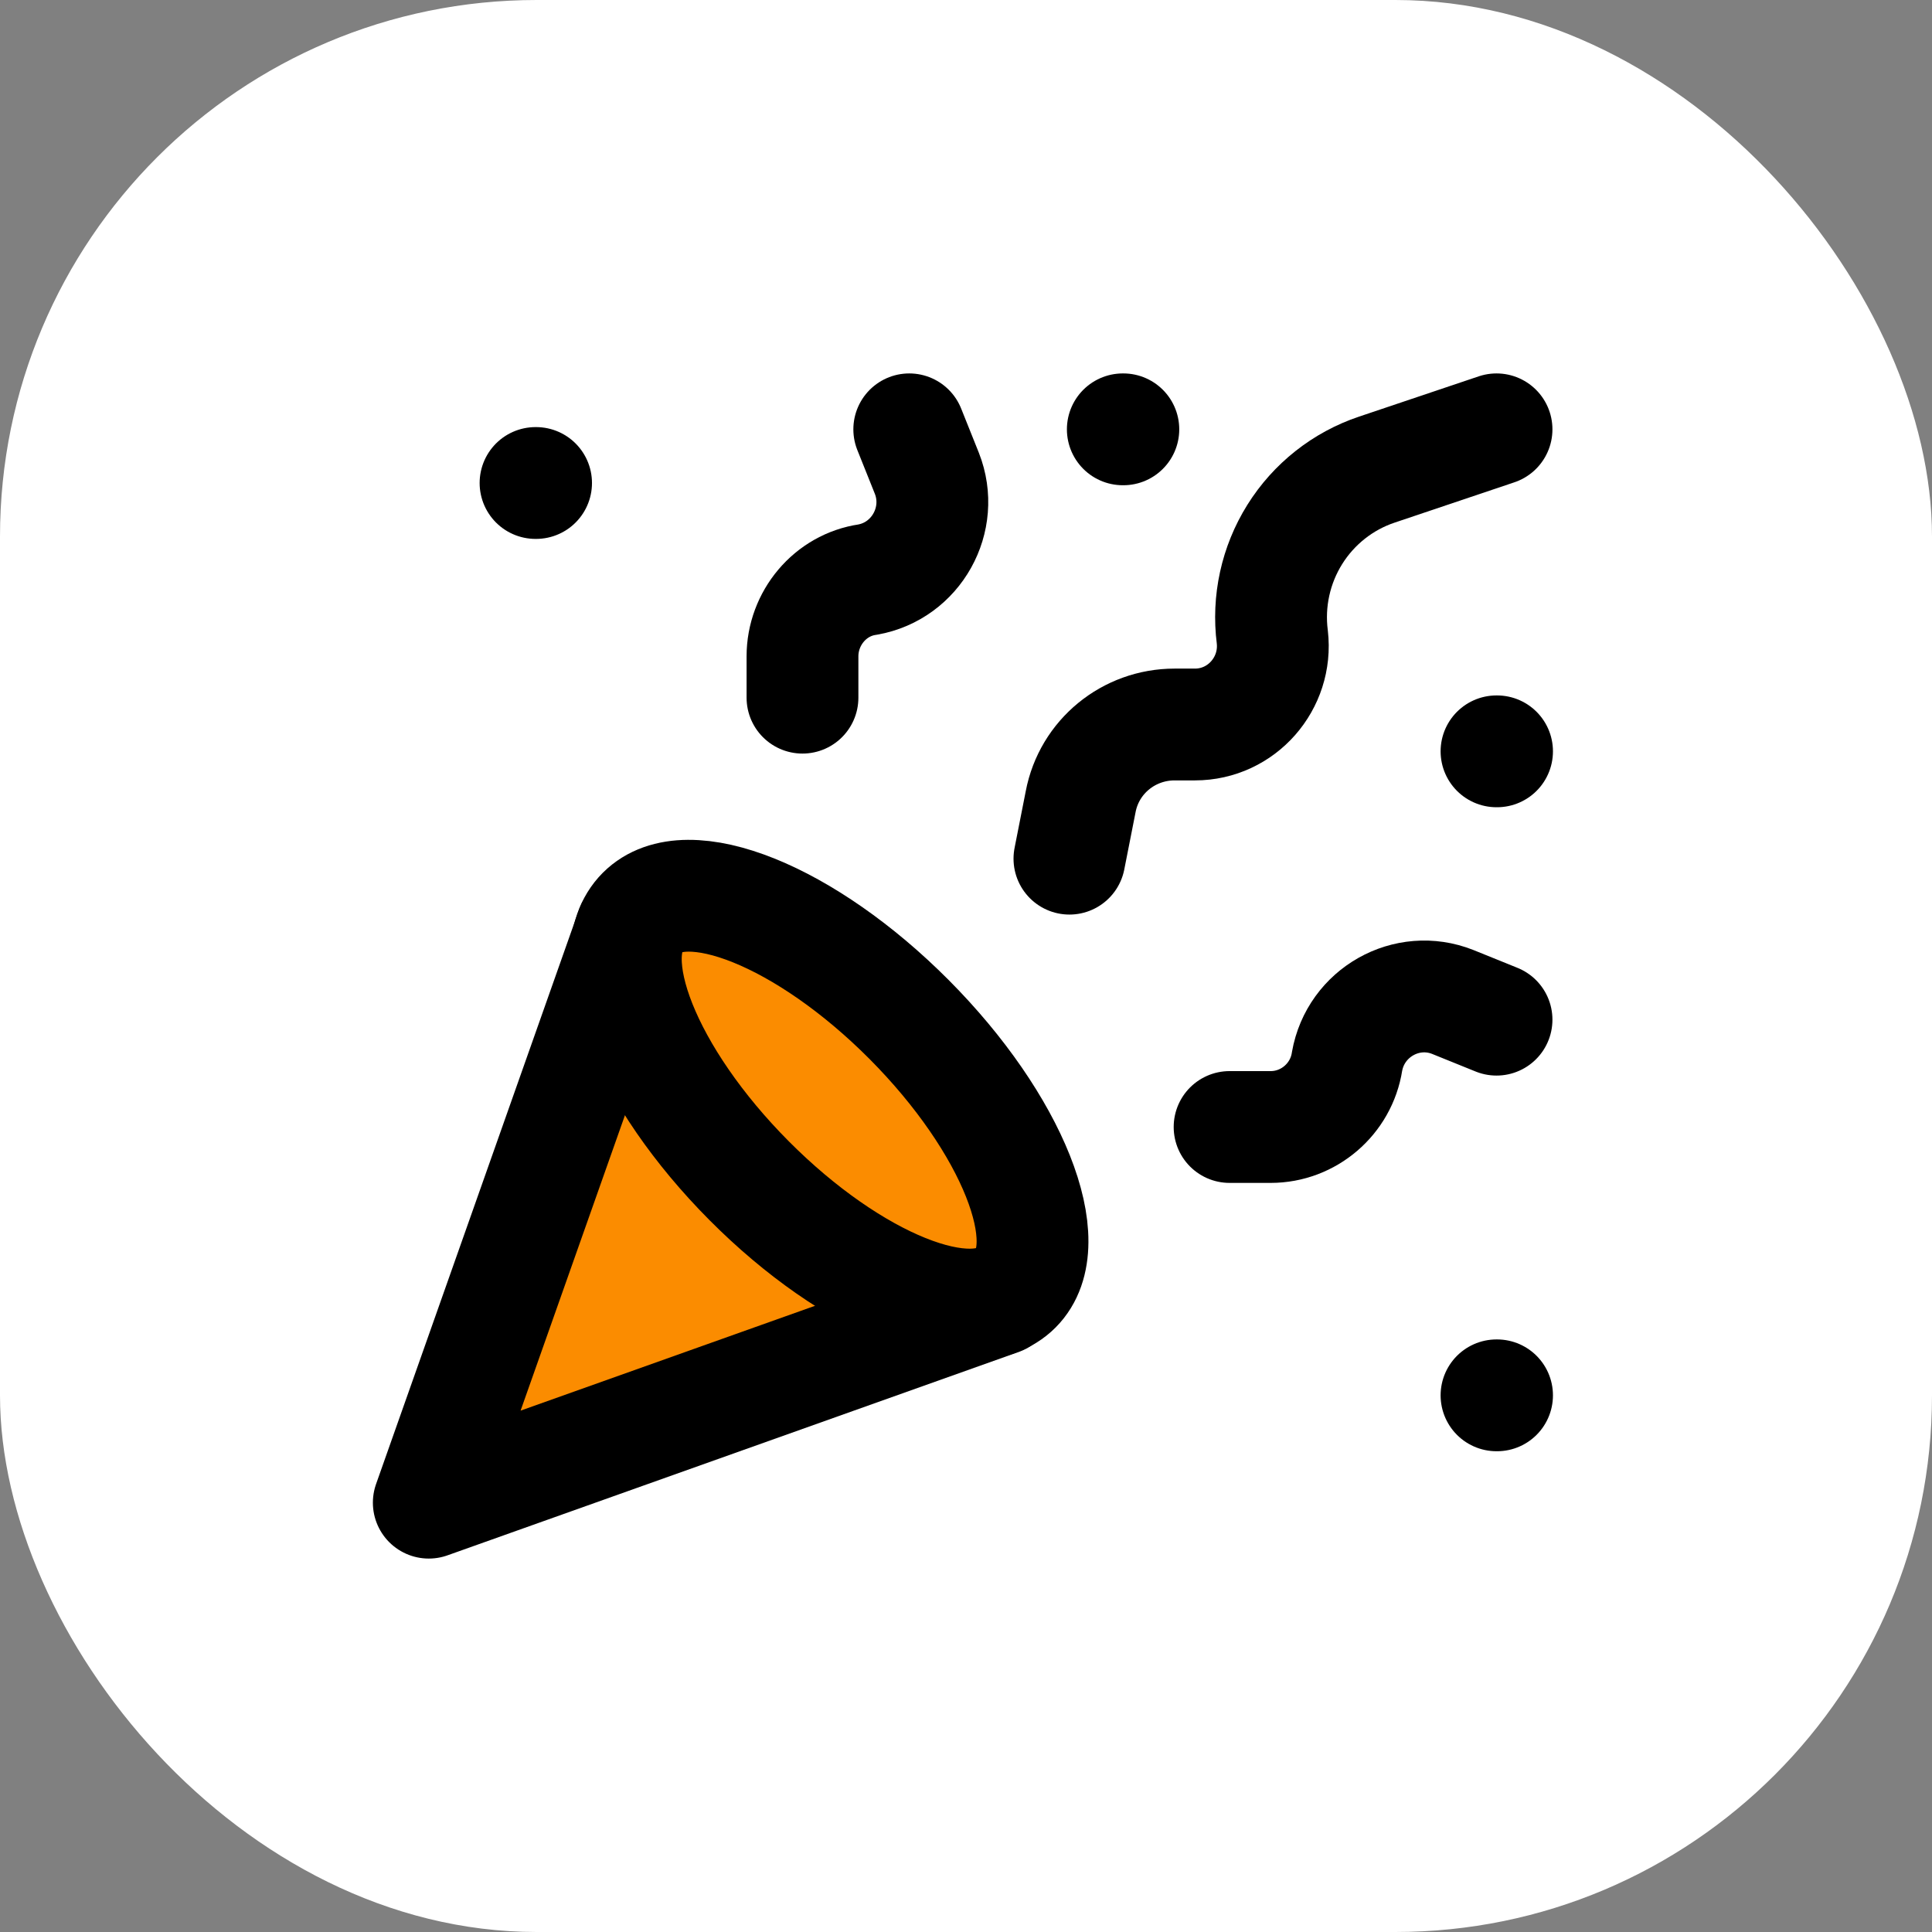
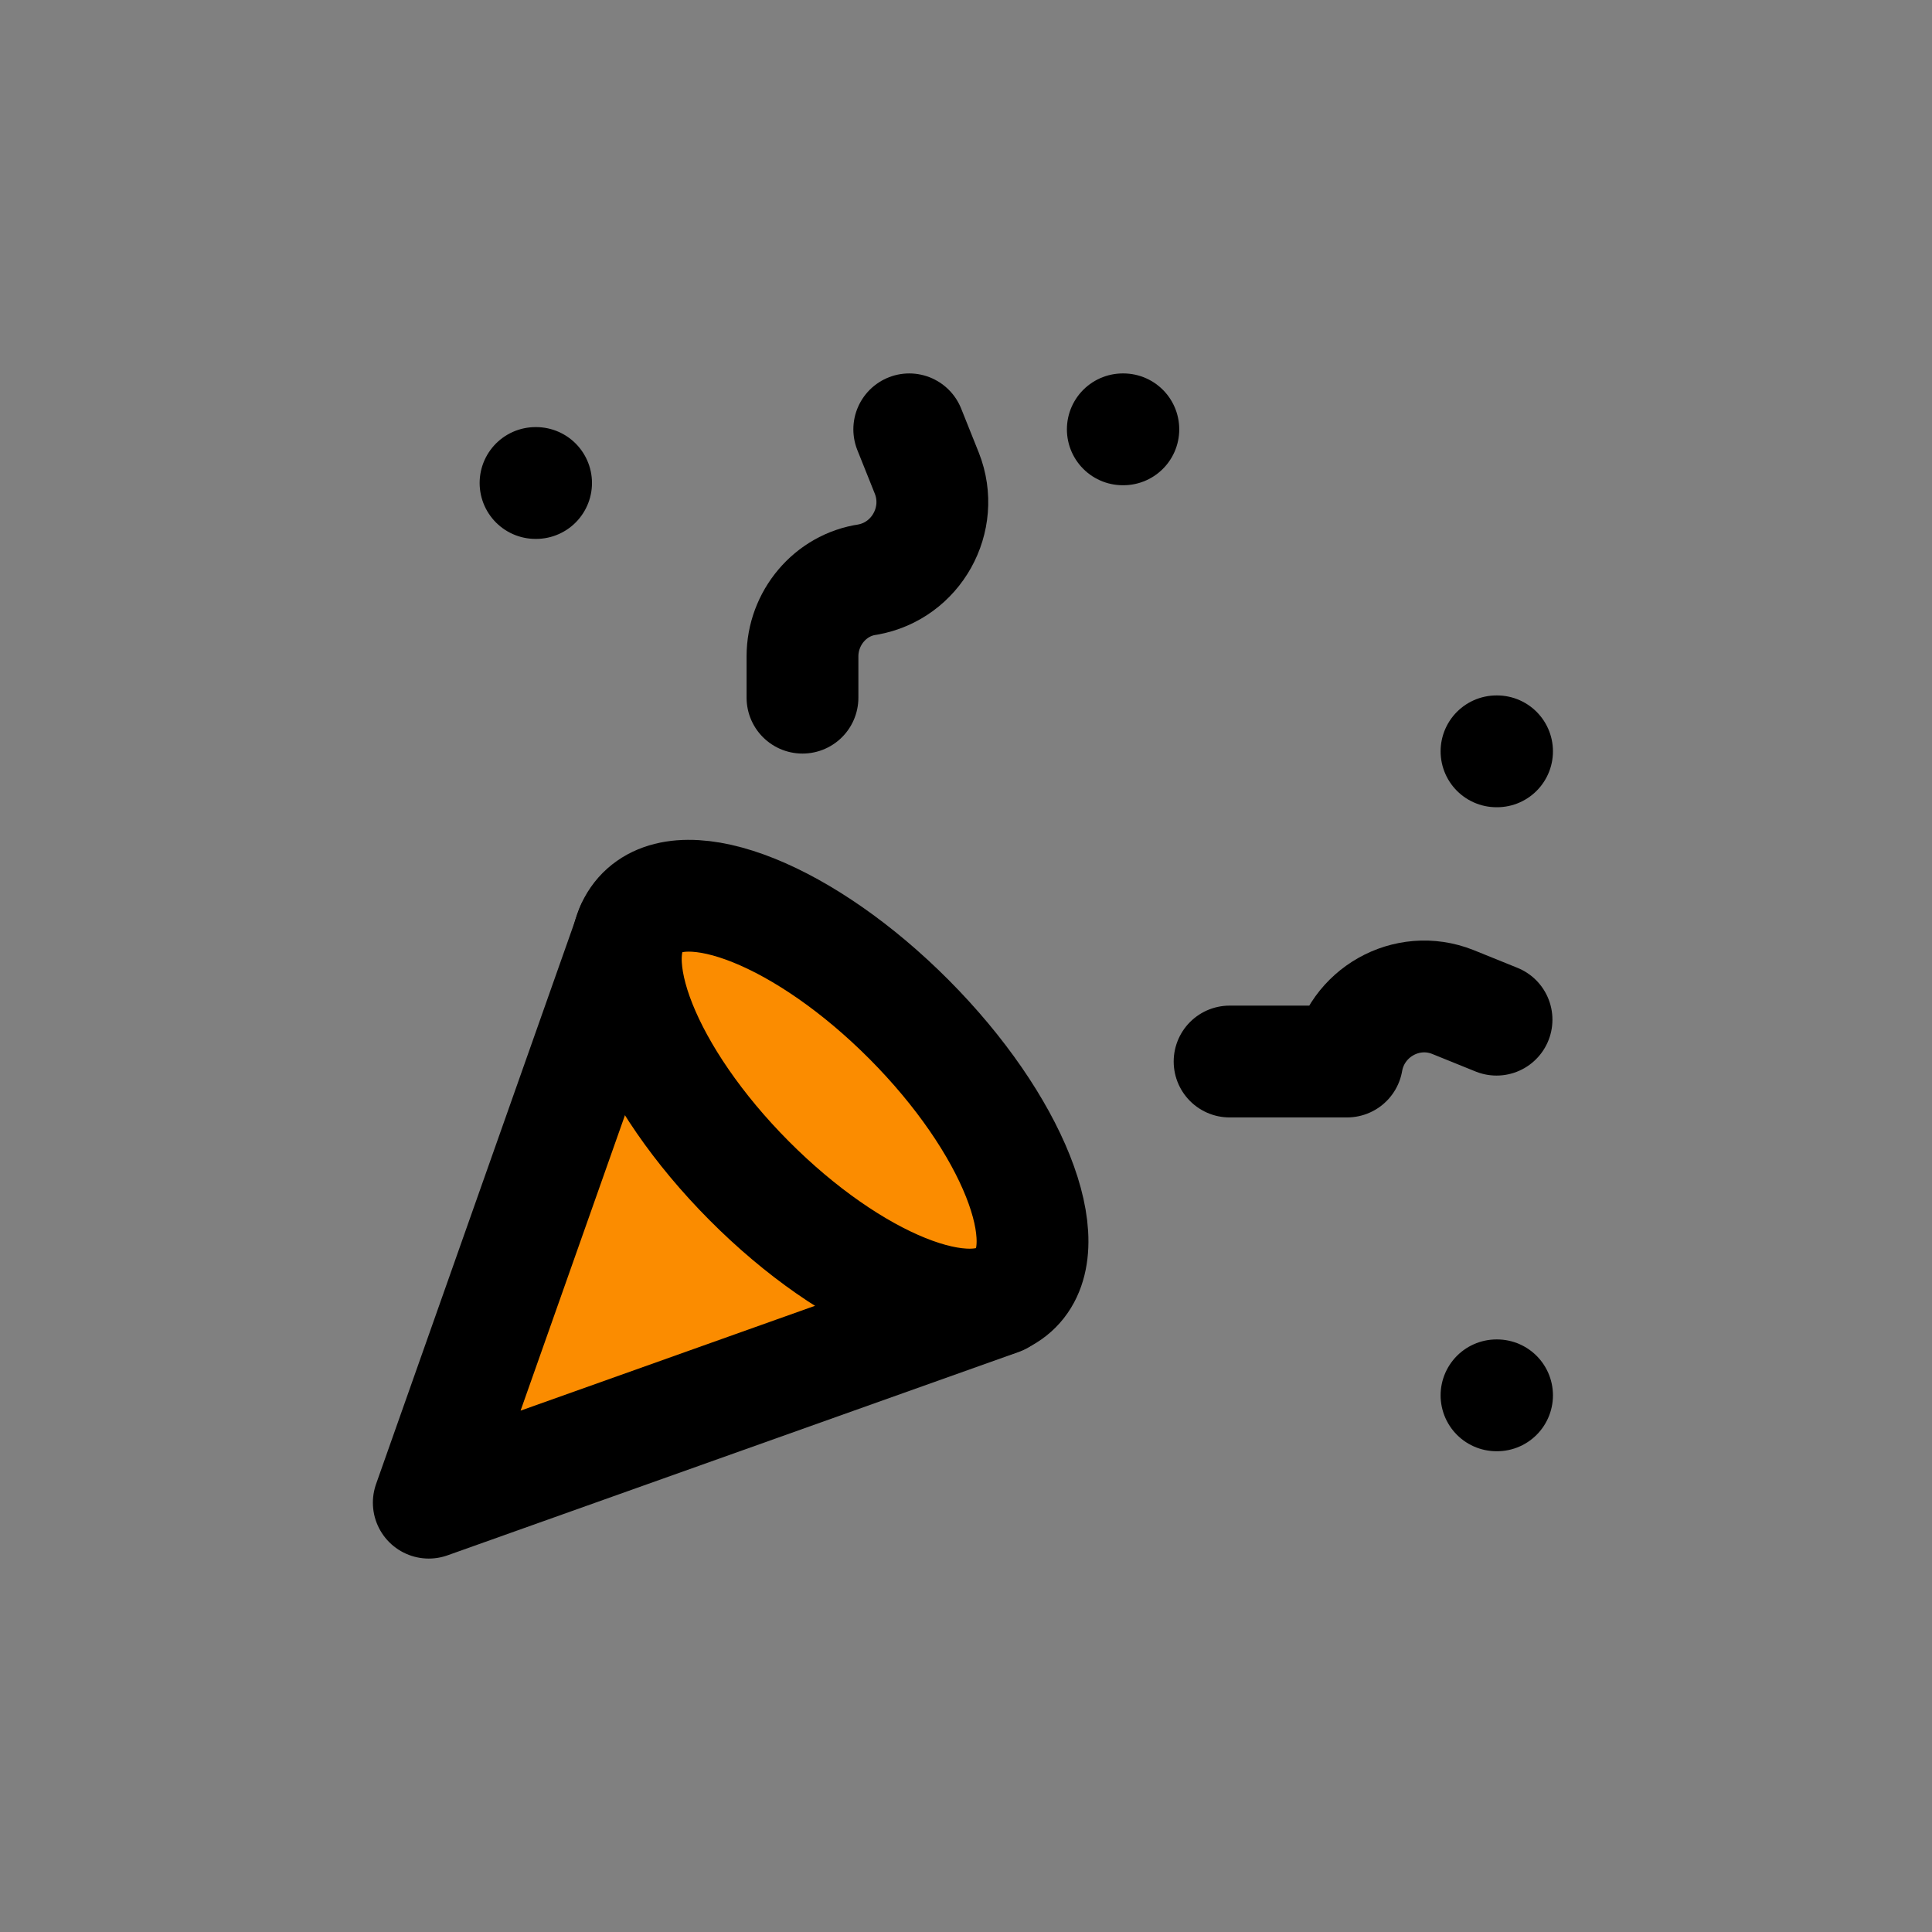
<svg xmlns="http://www.w3.org/2000/svg" width="288" height="288" viewBox="0 0 288 288" fill="none">
  <rect x="0" y="0" width="288" height="288" fill="#808080" stroke="none" />
-   <rect width="288" height="288" rx="80" fill="#fff" />
  <path d="M94.16 138.4L63.918 224L149.072 193.68" stroke="#000" stroke-width="16.667" stroke-linecap="round" stroke-linejoin="round" fill="rgb(251, 140, 0)" />
  <path d="M79.832 72H79.912" stroke="#000" stroke-width="16.667" stroke-linecap="round" stroke-linejoin="round" />
  <path d="M223.082 112H223.162" stroke="#000" stroke-width="16.667" stroke-linecap="round" stroke-linejoin="round" />
  <path d="M167.375 64H167.455" stroke="#000" stroke-width="16.667" stroke-linecap="round" stroke-linejoin="round" />
  <path d="M223.082 208H223.162" stroke="#000" stroke-width="16.667" stroke-linecap="round" stroke-linejoin="round" />
-   <path d="M223.085 64L205.258 70C200.184 71.699 195.854 75.117 193.009 79.67C190.164 84.222 188.98 89.627 189.66 94.96C190.455 101.84 185.123 108 178.12 108H175.096C168.252 108 162.363 112.8 161.089 119.52L159.418 128" stroke="#000" stroke-width="16.667" stroke-linecap="round" stroke-linejoin="round" />
-   <path d="M223.085 152L216.559 149.36C209.715 146.64 202.075 150.96 200.801 158.24C199.926 163.84 195.071 168 189.421 168H183.293" stroke="#000" stroke-width="16.667" stroke-linecap="round" stroke-linejoin="round" />
+   <path d="M223.085 152L216.559 149.36C209.715 146.64 202.075 150.96 200.801 158.24H183.293" stroke="#000" stroke-width="16.667" stroke-linecap="round" stroke-linejoin="round" />
  <path d="M135.542 64L138.168 70.56C140.874 77.44 136.576 85.12 129.334 86.4C123.763 87.2 119.625 92.16 119.625 97.84V104" stroke="#000" stroke-width="16.667" stroke-linecap="round" stroke-linejoin="round" />
  <path d="M135.541 152C150.9 167.44 158.063 185.36 151.457 192C144.852 198.64 127.025 191.44 111.666 176C96.306 160.56 89.144 142.64 95.749 136C102.354 129.36 120.181 136.56 135.541 152Z" stroke="#000" fill="rgb(251, 140, 0)" stroke-width="16.667" stroke-linecap="round" stroke-linejoin="round" />
</svg>